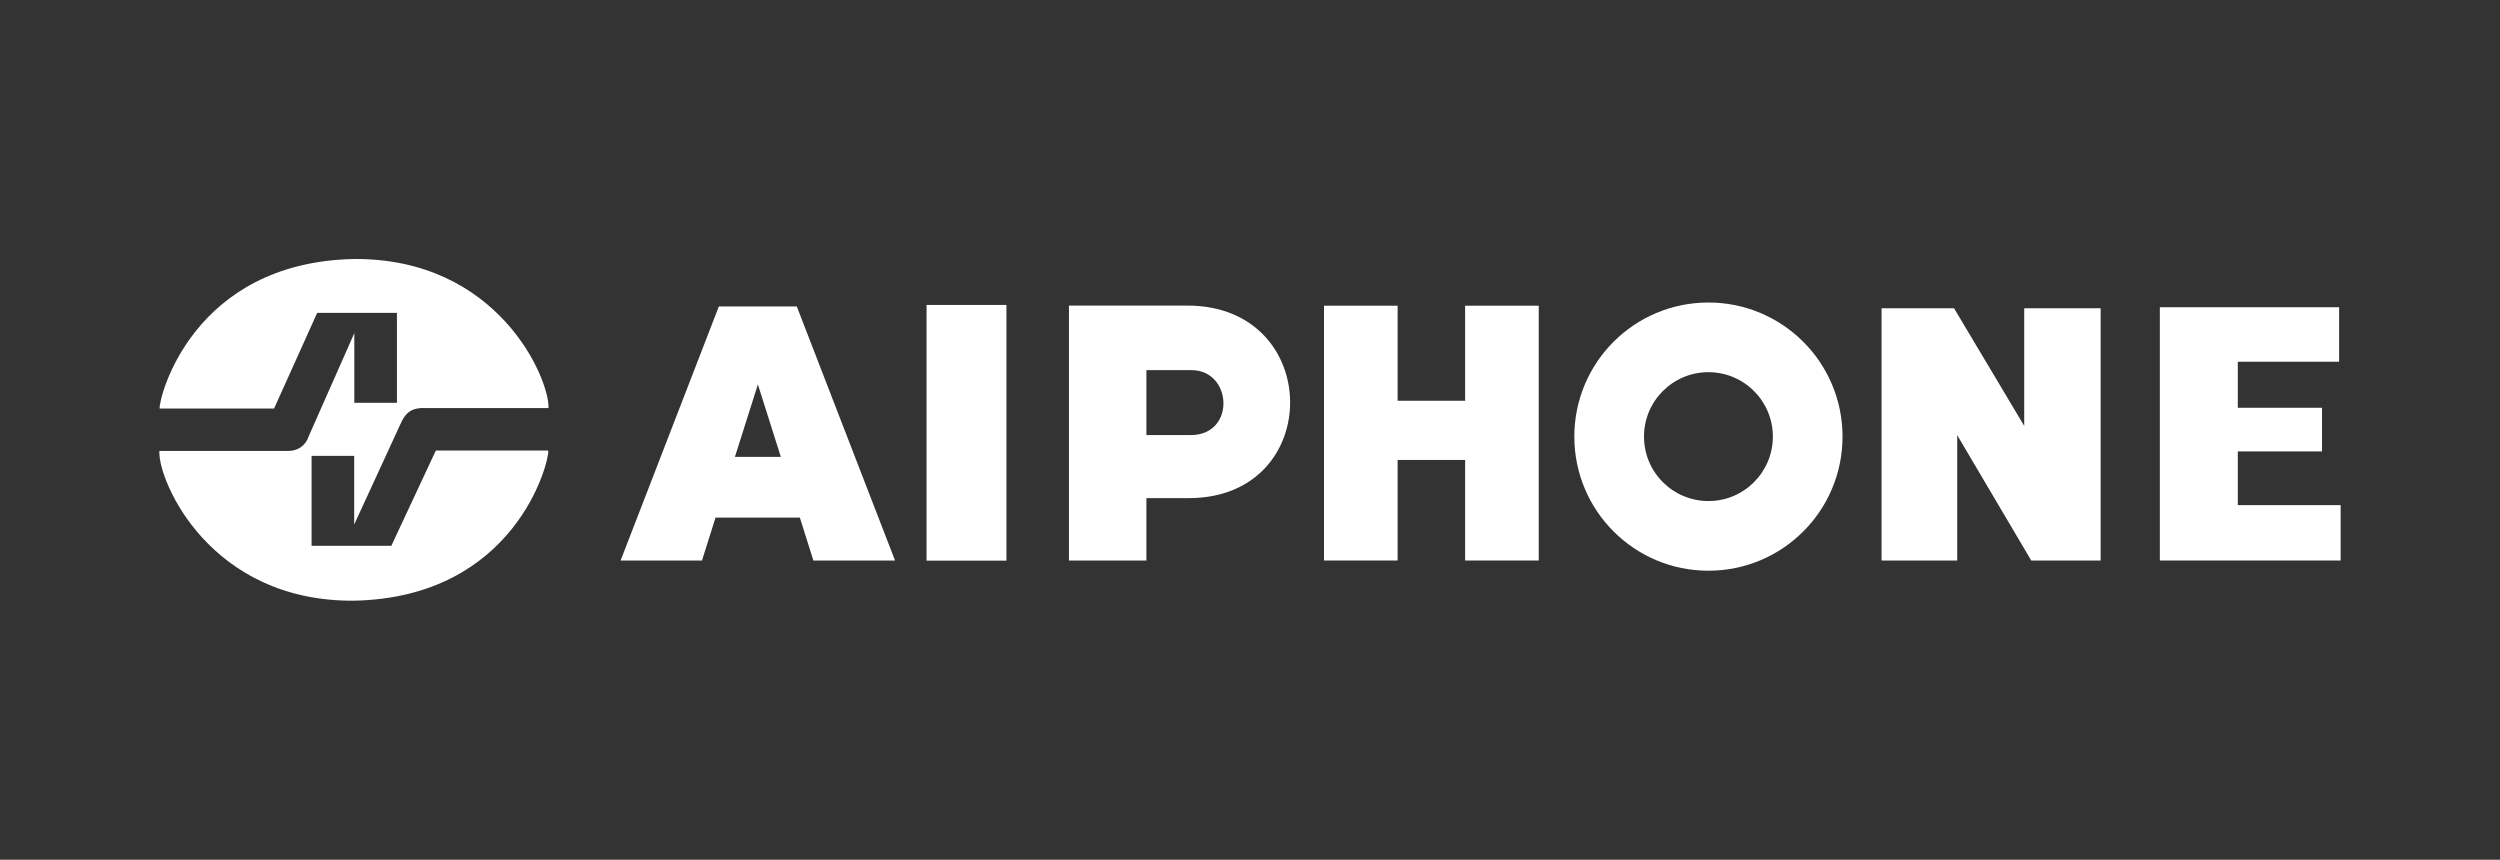
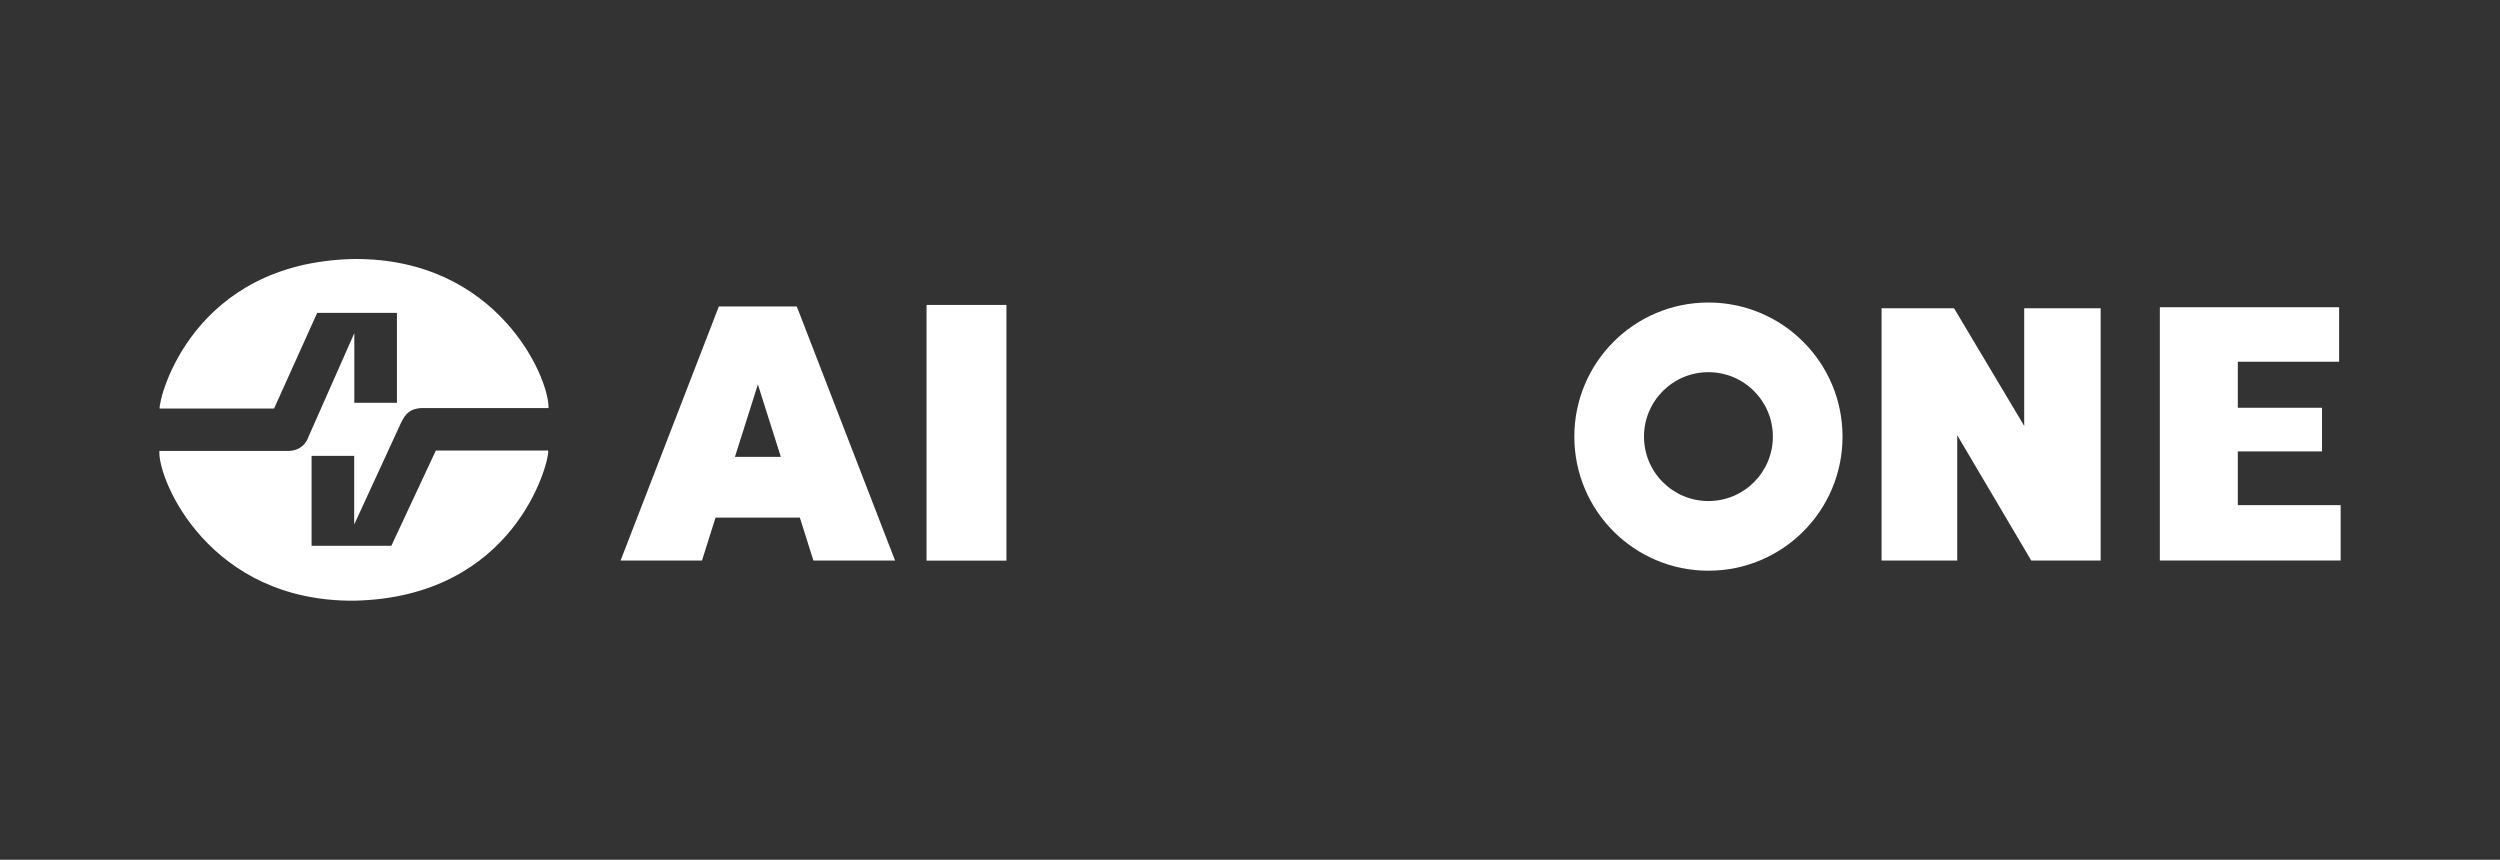
<svg xmlns="http://www.w3.org/2000/svg" id="Capa_1" viewBox="0 0 195.94 67.38">
  <rect x="0" y="0" width="195.94" height="67.38" fill="#333333" stroke="none" />
  <path d="M57.6,35.81l1.8-5.68,1.8,5.68h-3.6ZM63.77,43.93h6.38l-7.7-19.91h-6.11l-7.7,19.91h6.38l1.06-3.36h6.61l1.06,3.36" fill="#fff" />
  <rect x="72.62" y="23.9" width="6.26" height="20.04" fill="#fff" />
-   <path d="M83.77,43.93h6.08v-4.89h3.33c10.63,0,10.57-15.09-.12-15.09h-9.28v19.98ZM89.85,29.01h3.53c3.22,0,3.49,5.09-.06,5.09h-3.47v-5.09" fill="#fff" />
-   <polygon points="120.6 23.96 120.6 43.93 114.83 43.93 114.83 36.05 109.54 36.05 109.54 43.93 103.77 43.93 103.77 23.96 109.54 23.96 109.54 31.41 114.83 31.41 114.83 23.96 120.6 23.96" fill="#fff" />
  <path d="M133.9,23.71c-5.81,0-10.51,4.7-10.51,10.51s4.7,10.51,10.51,10.51,10.51-4.7,10.51-10.51-4.71-10.51-10.51-10.51ZM133.9,39.27c-2.79,0-5.05-2.26-5.05-5.05s2.26-5.05,5.05-5.05,5.05,2.26,5.05,5.05-2.26,5.05-5.05,5.05Z" fill="#fff" />
  <polygon points="147.47 43.93 153.4 43.93 153.4 34.11 159.2 43.93 164.64 43.93 164.64 24.16 158.65 24.16 158.65 33.38 153.15 24.16 147.47 24.16 147.47 43.93" fill="#fff" />
  <polygon points="169.28 43.93 183.45 43.93 183.45 39.59 175.39 39.59 175.39 35.38 181.99 35.38 181.99 31.96 175.39 31.96 175.39 28.35 183.33 28.35 183.33 24.08 169.28 24.08 169.28 43.93" fill="#fff" />
  <path d="M42.97,35.36c.05.93-2.62,11.46-15.22,11.72-11.32.08-15.34-9.38-15.26-11.68v-.06h10.16c1.23-.04,1.52-1.09,1.52-1.09l3.6-8.14v5.46h3.34v-7.05h-6.25l-3.38,7.5h-8.97c-.05-.93,2.62-11.46,15.22-11.72,11.32-.09,15.34,9.38,15.26,11.68h-9.99c-.79.07-1.21.33-1.64,1.31l-3.6,7.82v-5.38h-3.34v7.05h6.25l3.49-7.47h8.79" fill="#fff" />
</svg>